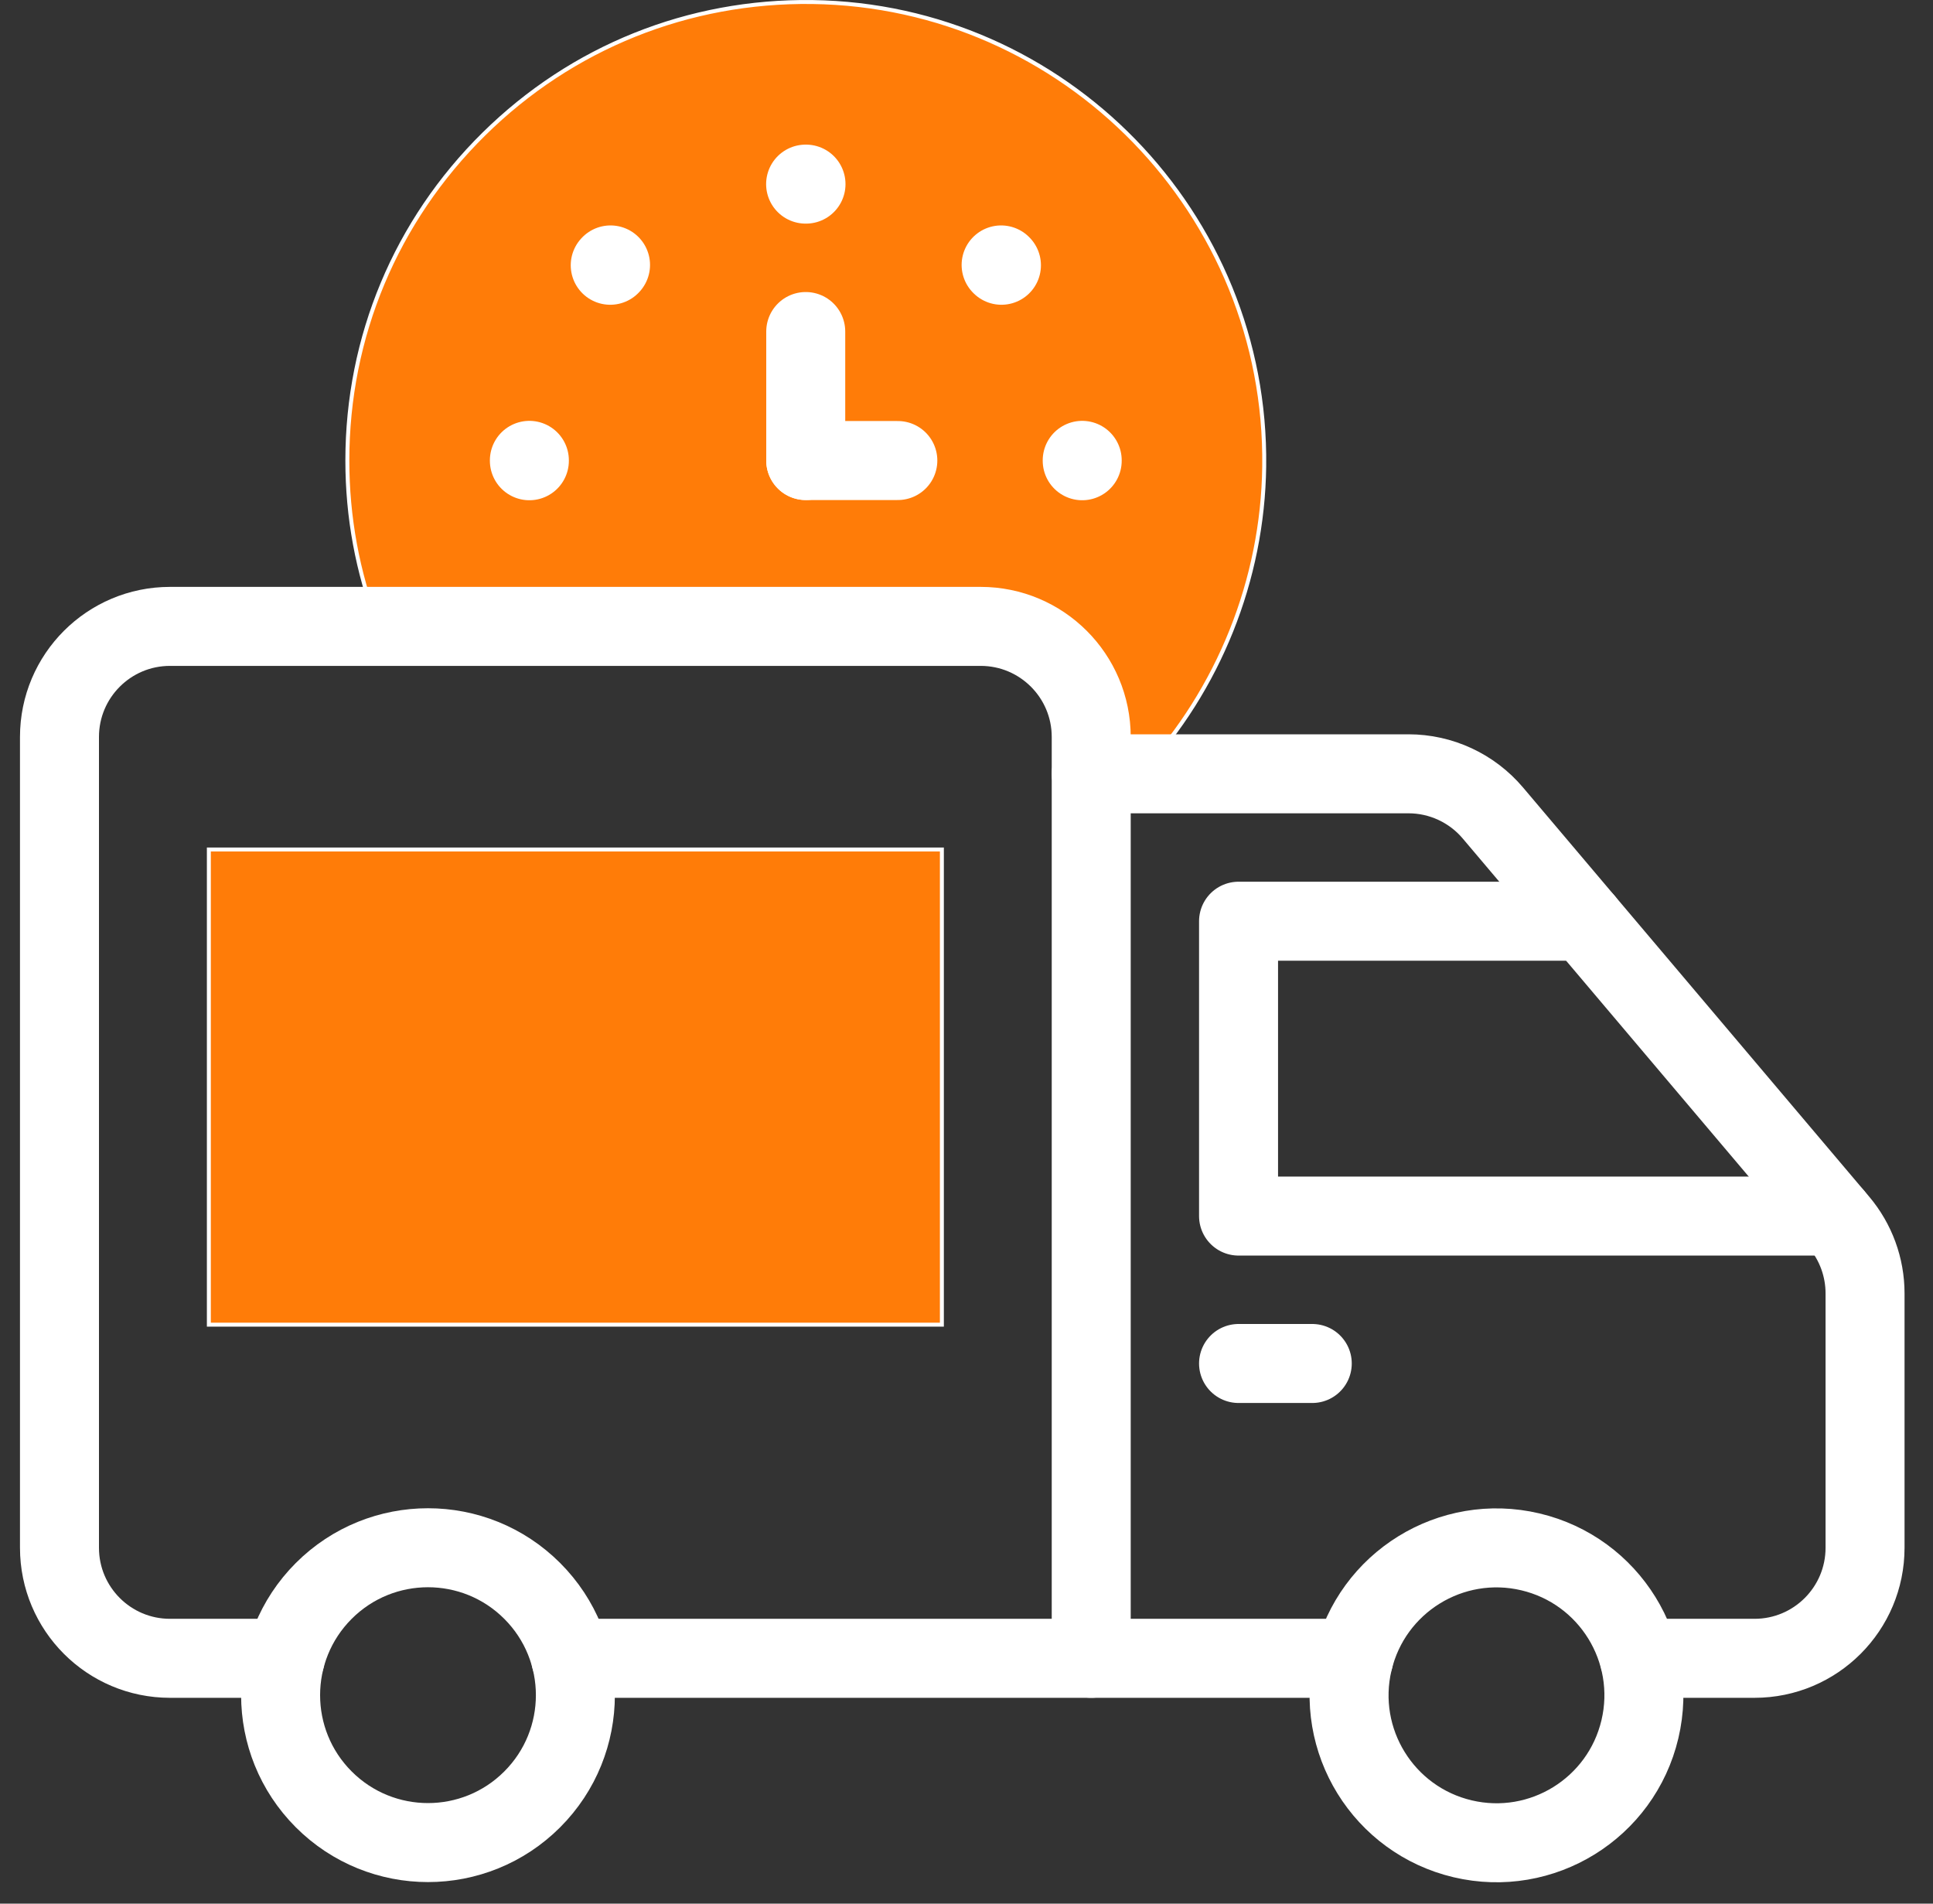
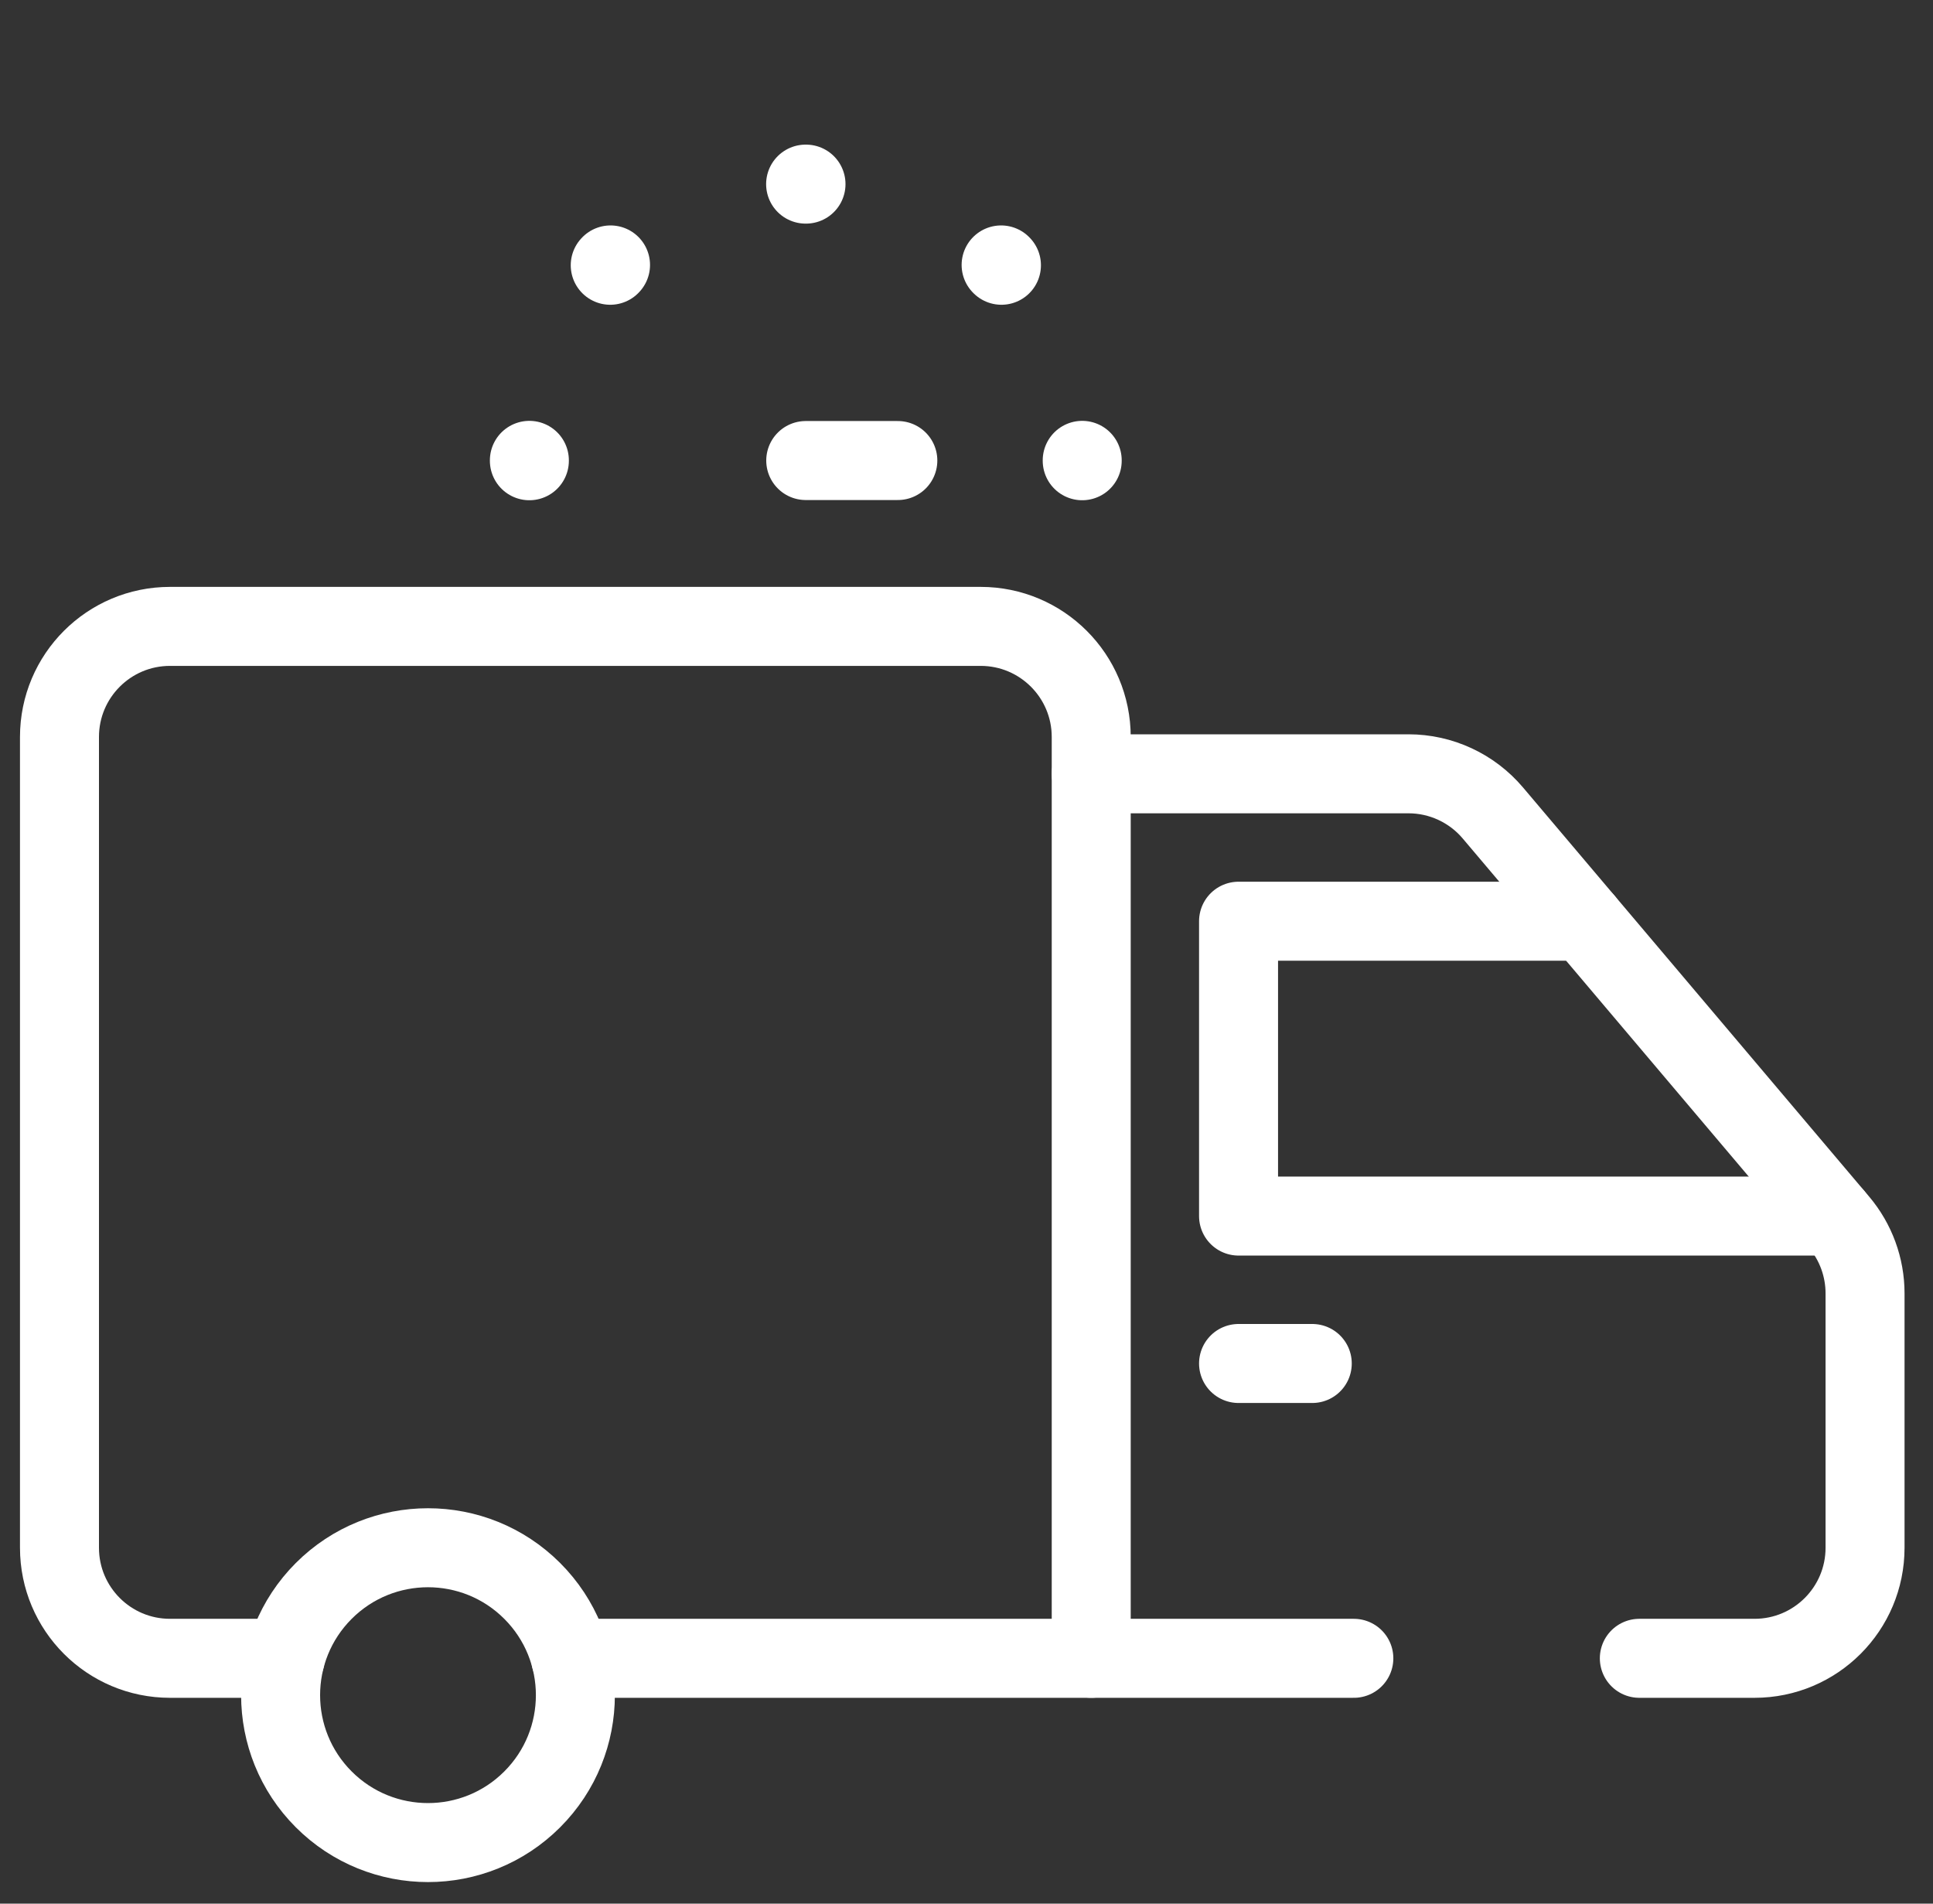
<svg xmlns="http://www.w3.org/2000/svg" width="65" height="64" viewBox="0 0 65 64" fill="none">
  <rect x="0" y="0" width="65" height="64" fill="#333333" stroke="none" />
-   <path d="M38.399 25.965L36.76 27.12V26.016V24.777C36.76 22.687 35.067 20.992 32.977 20.992H12.695C12.022 19.237 11.68 17.386 11.68 15.483C11.68 11.325 13.31 7.427 16.27 4.507C19.232 1.586 23.152 0.014 27.313 0.068C35.802 0.184 42.62 7.191 42.511 15.684C42.462 19.499 40.979 23.179 38.399 25.965Z" fill="#FF7C08" stroke="white" stroke-width="0.133" />
-   <path d="M7.023 28.56H31.672V44.535H7.023V28.56Z" fill="#FF7C08" stroke="white" stroke-width="0.133" />
  <path d="M53.277 30.971H41.648V40.884H61.664" stroke="white" stroke-width="2.656" stroke-miterlimit="10" stroke-linecap="round" stroke-linejoin="round" />
  <path d="M41.648 45.84H44.127" stroke="white" stroke-width="2.656" stroke-miterlimit="10" stroke-linecap="round" stroke-linejoin="round" />
  <path d="M36.695 55.752H45.525" stroke="white" stroke-width="2.656" stroke-miterlimit="10" stroke-linecap="round" stroke-linejoin="round" />
  <path d="M55.125 55.752H58.998C61.051 55.752 62.715 54.088 62.715 52.035V43.484C62.715 42.605 62.404 41.755 61.836 41.084L50.199 27.331C49.493 26.497 48.455 26.015 47.362 26.015H36.695" stroke="white" stroke-width="2.656" stroke-miterlimit="10" stroke-linecap="round" stroke-linejoin="round" />
-   <path d="M55.145 58.135C55.774 55.471 54.124 52.802 51.461 52.173C48.797 51.544 46.127 53.194 45.498 55.858C44.869 58.521 46.519 61.191 49.183 61.82C51.847 62.449 54.516 60.799 55.145 58.135Z" stroke="white" stroke-width="2.656" stroke-miterlimit="10" stroke-linecap="round" stroke-linejoin="round" />
-   <path d="M27.094 15.483V11.146" stroke="white" stroke-width="2.656" stroke-miterlimit="10" stroke-linecap="round" stroke-linejoin="round" />
  <path d="M30.191 15.483H27.094" stroke="white" stroke-width="2.656" stroke-miterlimit="10" stroke-linecap="round" stroke-linejoin="round" />
  <path d="M27.103 6.19H27.09" stroke="white" stroke-width="2.656" stroke-miterlimit="10" stroke-linecap="round" stroke-linejoin="round" />
  <path d="M20.53 8.907L20.52 8.918" stroke="white" stroke-width="2.656" stroke-miterlimit="10" stroke-linecap="round" stroke-linejoin="round" />
  <path d="M17.801 15.477V15.49" stroke="white" stroke-width="2.656" stroke-miterlimit="10" stroke-linecap="round" stroke-linejoin="round" />
  <path d="M36.391 15.49V15.477" stroke="white" stroke-width="2.656" stroke-miterlimit="10" stroke-linecap="round" stroke-linejoin="round" />
  <path d="M33.675 8.918L33.664 8.907" stroke="white" stroke-width="2.656" stroke-miterlimit="10" stroke-linecap="round" stroke-linejoin="round" />
  <path d="M17.896 60.495C19.832 58.56 19.832 55.422 17.896 53.486C15.961 51.551 12.823 51.551 10.887 53.486C8.952 55.422 8.952 58.56 10.887 60.495C12.823 62.431 15.961 62.431 17.896 60.495Z" stroke="white" stroke-width="2.656" stroke-miterlimit="10" stroke-linecap="round" stroke-linejoin="round" />
  <path d="M19.191 55.752H36.694V24.776C36.694 22.723 35.029 21.059 32.976 21.059H5.717C3.664 21.059 2 22.723 2 24.776V52.035C2 54.088 3.664 55.752 5.717 55.752H9.59" stroke="white" stroke-width="2.656" stroke-miterlimit="10" stroke-linecap="round" stroke-linejoin="round" />
</svg>